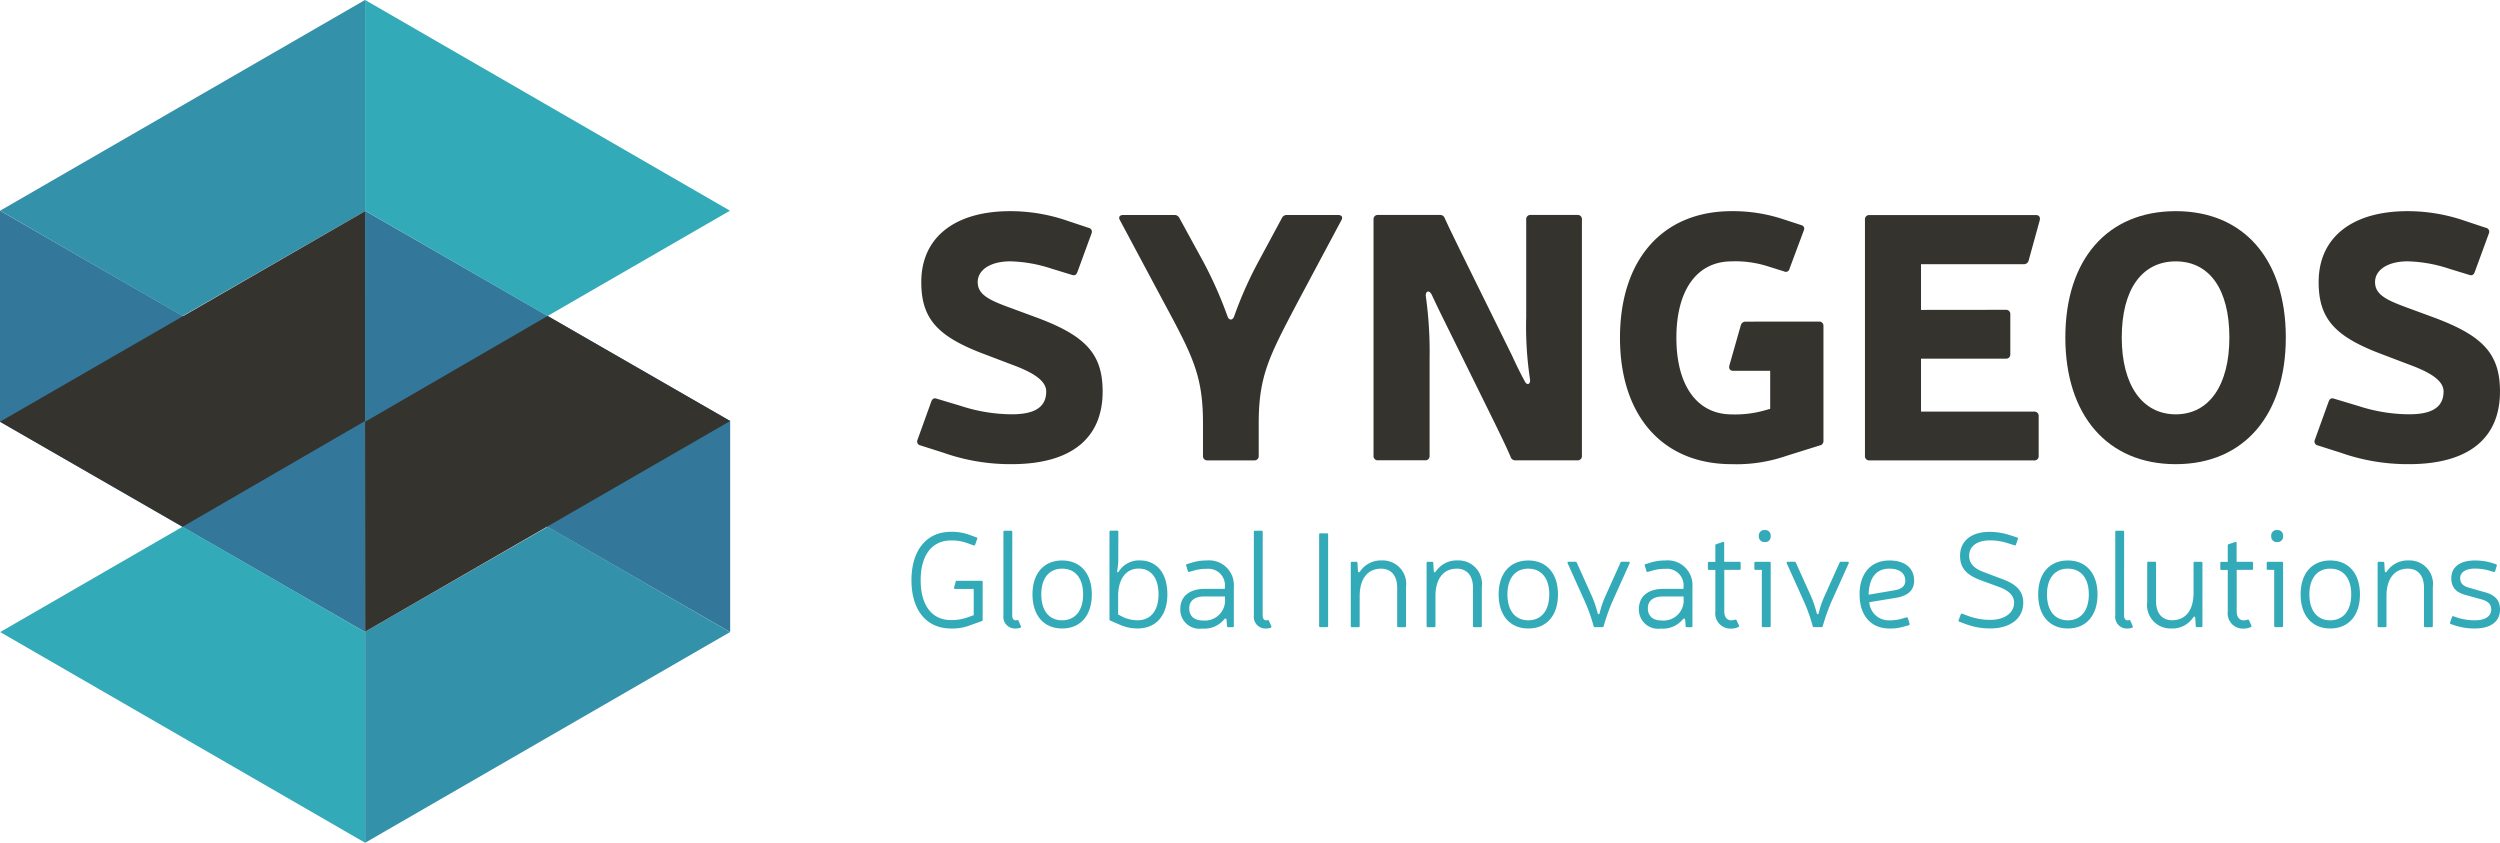
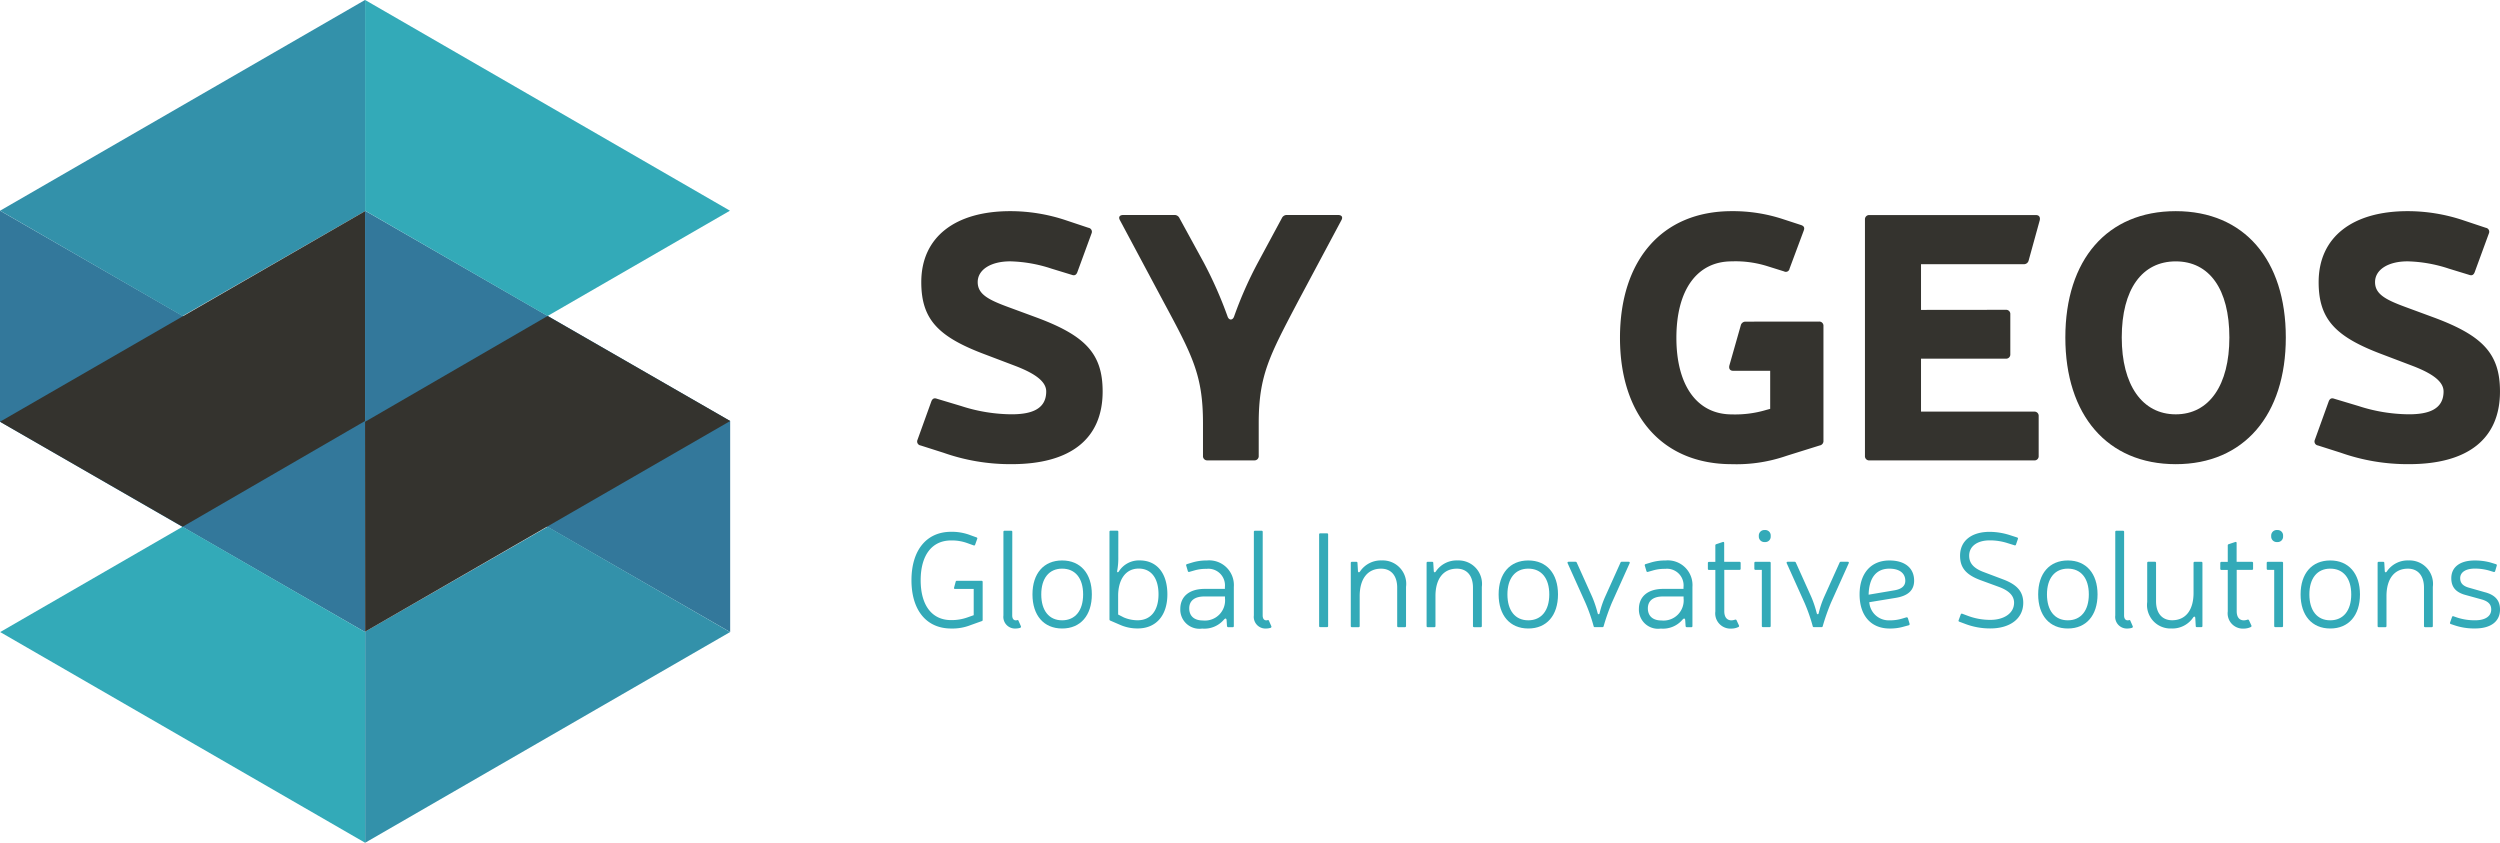
<svg xmlns="http://www.w3.org/2000/svg" width="160" height="53.937" viewBox="0 0 160 53.937">
  <g id="Group_711" data-name="Group 711" transform="translate(0 130.498)">
    <path id="Path_1078" data-name="Path 1078" d="M23.369-74.528V-88.043L0-101.5v13.508Z" transform="translate(0 -15.515)" fill="#33789b" />
    <path id="Path_1079" data-name="Path 1079" d="M23.381-51.257,11.7-58,.026-51.257,23.381-37.773Z" transform="translate(-0.014 -38.789)" fill="#33aab8" />
    <path id="Path_1080" data-name="Path 1080" d="M.015-117.014l11.676,6.744,11.679-6.714V-130.5Z" transform="translate(-0.008 0)" fill="#3391aa" />
    <path id="Path_1081" data-name="Path 1081" d="M23.369-88.008,11.688-81.238,0-87.958l23.362-13.477Z" transform="translate(0 -15.549)" fill="#34332e" />
    <path id="Path_1082" data-name="Path 1082" d="M50.243-101.5v13.515L73.612-74.533V-88.04Z" transform="translate(-26.881 -15.512)" fill="#33789b" />
    <path id="Path_1083" data-name="Path 1083" d="M50.248-117.013l11.679,6.741L73.6-117.013,50.248-130.5Z" transform="translate(-26.884 -0.001)" fill="#33aab8" />
    <path id="Path_1084" data-name="Path 1084" d="M73.614-51.258,61.938-58,50.259-51.287v13.513Z" transform="translate(-26.89 -38.788)" fill="#3391aa" />
    <path id="Path_1085" data-name="Path 1085" d="M50.243-80.229,61.925-87l11.688,6.72L50.25-66.8Z" transform="translate(-26.881 -23.273)" fill="#34332e" />
    <path id="Path_1086" data-name="Path 1086" d="M130.649-92.242c-3.034-1.129-4.142-2.237-4.142-4.651,0-2.9,2.193-4.541,5.692-4.541a11.211,11.211,0,0,1,3.545.577l1.462.488a.256.256,0,0,1,.2.354l-.909,2.481c-.066.177-.178.244-.354.177l-1.307-.4a9.034,9.034,0,0,0-2.636-.465c-1.24,0-2.082.531-2.082,1.329,0,.775.686,1.129,1.949,1.595l1.86.686c3.08,1.152,4.187,2.3,4.187,4.718,0,3.035-2.06,4.652-5.825,4.652a12.872,12.872,0,0,1-4.364-.731l-1.462-.466a.256.256,0,0,1-.2-.354l.886-2.459c.066-.177.177-.243.355-.177l1.55.465a10.636,10.636,0,0,0,3.234.531c1.2,0,2.215-.289,2.215-1.462,0-.664-.776-1.174-1.993-1.64Z" transform="translate(-67.545 -15.55)" fill="#34332e" />
    <path id="Path_1087" data-name="Path 1087" d="M165.5-95.393c-1.839,3.5-2.525,4.74-2.525,7.82v2.082a.268.268,0,0,1-.288.288h-2.99a.268.268,0,0,1-.289-.288v-2.082c0-3.08-.664-4.32-2.547-7.82l-2.769-5.183c-.11-.2-.022-.332.222-.332h3.256a.344.344,0,0,1,.332.2l1.55,2.835a26.239,26.239,0,0,1,1.528,3.456c.088.265.332.265.421,0a24.981,24.981,0,0,1,1.528-3.456l1.528-2.835a.344.344,0,0,1,.332-.2h3.256c.244,0,.332.133.222.332Z" transform="translate(-82.417 -15.831)" fill="#34332e" />
-     <path id="Path_1088" data-name="Path 1088" d="M202.394-85.492a.267.267,0,0,1-.288.287h-3.943a.313.313,0,0,1-.332-.221c-.332-.775-.753-1.617-1.107-2.348l-3.146-6.378c-.288-.577-.532-1.086-.8-1.662-.178-.332-.4-.2-.376.088a25.935,25.935,0,0,1,.243,4.031v6.2a.267.267,0,0,1-.288.287h-3.012a.267.267,0,0,1-.288-.287v-15.129a.267.267,0,0,1,.288-.287h3.943a.315.315,0,0,1,.332.221c.354.775.775,1.617,1.129,2.349l3.168,6.423c.266.576.509,1.085.8,1.617.156.354.4.221.355-.088a22.665,22.665,0,0,1-.244-3.988v-6.246a.267.267,0,0,1,.287-.287h2.991a.267.267,0,0,1,.288.287Z" transform="translate(-101.151 -15.831)" fill="#34332e" />
    <path id="Path_1089" data-name="Path 1089" d="M235.709-94.368a.267.267,0,0,1,.288.288v7.332a.285.285,0,0,1-.243.309l-2.06.644-.265.087a9.759,9.759,0,0,1-3.3.466c-4.452,0-7.154-3.123-7.154-8.086,0-4.984,2.7-8.107,7.154-8.107a10.234,10.234,0,0,1,3.278.511l1.152.376c.2.066.244.178.177.354l-.908,2.436a.241.241,0,0,1-.354.178l-1.063-.333a6.794,6.794,0,0,0-2.282-.309c-2.216,0-3.544,1.815-3.544,4.894,0,3.057,1.328,4.9,3.544,4.9a6.943,6.943,0,0,0,2.215-.288l.244-.066v-2.436h-2.37c-.2,0-.288-.133-.244-.333l.731-2.57a.309.309,0,0,1,.31-.243Z" transform="translate(-119.296 -15.549)" fill="#34332e" />
    <path id="Path_1090" data-name="Path 1090" d="M265.71-94.839a.267.267,0,0,1,.288.288V-92a.268.268,0,0,1-.288.288h-5.427v3.389h7.243a.267.267,0,0,1,.287.287v2.549a.266.266,0,0,1-.287.286H256.984a.268.268,0,0,1-.289-.286v-15.129a.268.268,0,0,1,.289-.287h10.654c.2,0,.288.133.244.332l-.709,2.57a.309.309,0,0,1-.311.243h-6.579v2.925Z" transform="translate(-137.338 -15.831)" fill="#34332e" />
    <path id="Path_1091" data-name="Path 1091" d="M287.885-93.349c0,3.034,1.307,4.917,3.456,4.917s3.432-1.883,3.432-4.917c0-3.1-1.284-4.872-3.432-4.872s-3.456,1.771-3.456,4.872m10.5,0c0,4.961-2.681,8.107-7.043,8.107-4.386,0-7.067-3.146-7.067-8.107,0-4.984,2.681-8.086,7.067-8.086,4.362,0,7.043,3.1,7.043,8.086" transform="translate(-152.093 -15.549)" fill="#34332e" />
    <path id="Path_1092" data-name="Path 1092" d="M322.984-92.242c-3.034-1.129-4.142-2.237-4.142-4.651,0-2.9,2.192-4.541,5.692-4.541a11.21,11.21,0,0,1,3.544.577l1.462.488a.256.256,0,0,1,.2.354l-.909,2.481c-.066.177-.178.244-.355.177l-1.306-.4a9.039,9.039,0,0,0-2.636-.465c-1.241,0-2.082.531-2.082,1.329,0,.775.687,1.129,1.949,1.595l1.86.686c3.08,1.152,4.187,2.3,4.187,4.718,0,3.035-2.06,4.652-5.825,4.652a12.866,12.866,0,0,1-4.364-.731l-1.462-.466a.256.256,0,0,1-.2-.354l.887-2.459c.066-.177.177-.243.354-.177l1.551.465a10.636,10.636,0,0,0,3.234.531c1.2,0,2.214-.289,2.214-1.462,0-.664-.775-1.174-1.992-1.64Z" transform="translate(-170.449 -15.55)" fill="#34332e" />
    <path id="Path_1093" data-name="Path 1093" d="M129.932-54.163a.07.07,0,0,1,.079.079v2.417c0,.052-.018.079-.061.087l-.149.053-.558.2a3.182,3.182,0,0,1-1.248.219c-1.588,0-2.54-1.179-2.54-3.09s.952-3.1,2.54-3.1a3.308,3.308,0,0,1,1.256.226l.367.132a.068.068,0,0,1,.043.1l-.131.366a.068.068,0,0,1-.1.044l-.366-.131a2.888,2.888,0,0,0-1.074-.183c-1.23,0-1.946.951-1.946,2.548s.717,2.549,1.946,2.549a2.992,2.992,0,0,0,1.056-.175l.392-.139V-53.64h-1.187c-.061,0-.087-.034-.069-.087l.1-.366a.078.078,0,0,1,.087-.07Z" transform="translate(-67.121 -39.165)" fill="#33aab8" />
    <path id="Path_1094" data-name="Path 1094" d="M138.67-52.028c0,.192.079.315.227.315a.216.216,0,0,0,.079-.01.069.069,0,0,1,.1.044l.148.34a.078.078,0,0,1-.044.106.989.989,0,0,1-.279.044.747.747,0,0,1-.794-.838v-5.341a.069.069,0,0,1,.078-.079h.411a.069.069,0,0,1,.079.079Z" transform="translate(-73.888 -39.084)" fill="#33aab8" />
    <path id="Path_1095" data-name="Path 1095" d="M142.668-51.183c0,1.039.5,1.658,1.335,1.658s1.344-.619,1.344-1.658-.506-1.649-1.344-1.649-1.335.62-1.335,1.649m3.237,0c0,1.344-.724,2.182-1.9,2.182s-1.9-.838-1.9-2.182.725-2.173,1.9-2.173,1.9.838,1.9,2.173" transform="translate(-76.027 -41.273)" fill="#33aab8" />
    <path id="Path_1096" data-name="Path 1096" d="M153.62-51.9a2.259,2.259,0,0,0,.89.183c.838,0,1.335-.619,1.335-1.659s-.471-1.649-1.266-1.649c-.881,0-1.318.76-1.318,1.746v1.195Zm-.349-3.866a4.41,4.41,0,0,1-.07.881c-.026.1.044.131.105.044a1.521,1.521,0,0,1,1.326-.707c1.117,0,1.78.83,1.78,2.173s-.715,2.182-1.9,2.182a2.738,2.738,0,0,1-1.117-.227l-.628-.271a.084.084,0,0,1-.061-.087v-5.594a.069.069,0,0,1,.078-.079h.41a.07.07,0,0,1,.079.079Z" transform="translate(-81.7 -39.084)" fill="#33aab8" />
    <path id="Path_1097" data-name="Path 1097" d="M164-51.051c-.664,0-.969.305-.969.759,0,.489.314.777.873.777a1.289,1.289,0,0,0,1.414-1.422v-.113Zm-.777-2.173a3.168,3.168,0,0,1,.934-.131,1.582,1.582,0,0,1,1.728,1.693v2.5a.07.07,0,0,1-.079.079h-.271c-.053,0-.078-.027-.088-.079l-.026-.393c-.026-.113-.087-.105-.174-.009a1.644,1.644,0,0,1-1.388.568,1.225,1.225,0,0,1-1.4-1.257c0-.76.532-1.274,1.536-1.283h1.318v-.113a1.062,1.062,0,0,0-1.169-1.17,2.651,2.651,0,0,0-.794.105l-.305.087a.073.073,0,0,1-.105-.052l-.1-.34a.073.073,0,0,1,.053-.105Z" transform="translate(-86.92 -41.273)" fill="#33aab8" />
    <path id="Path_1098" data-name="Path 1098" d="M173.144-52.028c0,.192.079.315.227.315a.214.214,0,0,0,.078-.01.069.069,0,0,1,.1.044l.148.34a.078.078,0,0,1-.044.106.99.99,0,0,1-.279.044.747.747,0,0,1-.794-.838v-5.341a.069.069,0,0,1,.078-.079h.41a.069.069,0,0,1,.079.079Z" transform="translate(-92.333 -39.084)" fill="#33aab8" />
    <path id="Path_1099" data-name="Path 1099" d="M182.142-51.165a.07.07,0,0,1-.079.079h-.419a.069.069,0,0,1-.078-.079v-5.847a.069.069,0,0,1,.078-.079h.419a.07.07,0,0,1,.079.079Z" transform="translate(-97.142 -39.275)" fill="#33aab8" />
    <path id="Path_1100" data-name="Path 1100" d="M186.382-52.658c.026.079.079.079.131.008a1.607,1.607,0,0,1,1.4-.707,1.5,1.5,0,0,1,1.544,1.693v2.5a.069.069,0,0,1-.078.078h-.41a.069.069,0,0,1-.078-.078v-2.453c0-.759-.384-1.213-1.03-1.213-.864,0-1.37.646-1.37,1.754v1.912a.069.069,0,0,1-.079.078H186a.069.069,0,0,1-.079-.078V-53.19a.07.07,0,0,1,.079-.079h.271a.07.07,0,0,1,.079.079Z" transform="translate(-99.471 -41.273)" fill="#33aab8" />
    <path id="Path_1101" data-name="Path 1101" d="M196.815-52.658c.027.079.079.079.131.008a1.606,1.606,0,0,1,1.4-.707,1.5,1.5,0,0,1,1.544,1.693v2.5a.069.069,0,0,1-.079.078h-.41a.069.069,0,0,1-.078-.078v-2.453c0-.759-.384-1.213-1.03-1.213-.864,0-1.37.646-1.37,1.754v1.912a.069.069,0,0,1-.079.078h-.411a.069.069,0,0,1-.078-.078V-53.19a.069.069,0,0,1,.078-.079h.271a.07.07,0,0,1,.079.079Z" transform="translate(-105.053 -41.273)" fill="#33aab8" />
    <path id="Path_1102" data-name="Path 1102" d="M206.829-51.183c0,1.039.5,1.658,1.335,1.658s1.344-.619,1.344-1.658-.506-1.649-1.344-1.649-1.335.62-1.335,1.649m3.237,0c0,1.344-.724,2.182-1.9,2.182s-1.9-.838-1.9-2.182.725-2.173,1.9-2.173,1.9.838,1.9,2.173" transform="translate(-110.354 -41.273)" fill="#33aab8" />
    <path id="Path_1103" data-name="Path 1103" d="M218.592-50.55a13.834,13.834,0,0,0-.524,1.493.079.079,0,0,1-.087.07h-.471a.078.078,0,0,1-.087-.07,10.9,10.9,0,0,0-.524-1.493l-1.135-2.522c-.027-.061,0-.1.061-.1h.436a.085.085,0,0,1,.088.061l.986,2.191a6.96,6.96,0,0,1,.349,1.047c.026.079.1.079.122,0a5.9,5.9,0,0,1,.35-1.047l.986-2.191a.084.084,0,0,1,.087-.061h.437c.061,0,.087.035.061.1Z" transform="translate(-115.433 -41.373)" fill="#33aab8" />
    <path id="Path_1104" data-name="Path 1104" d="M227.127-51.051c-.663,0-.968.305-.968.759,0,.489.313.777.872.777a1.289,1.289,0,0,0,1.414-1.422v-.113Zm-.777-2.173a3.164,3.164,0,0,1,.934-.131,1.582,1.582,0,0,1,1.728,1.693v2.5a.07.07,0,0,1-.079.079h-.271a.081.081,0,0,1-.088-.079l-.026-.393c-.027-.113-.088-.105-.174-.009a1.643,1.643,0,0,1-1.388.568,1.225,1.225,0,0,1-1.4-1.257c0-.76.532-1.274,1.536-1.283h1.318v-.113a1.062,1.062,0,0,0-1.169-1.17,2.656,2.656,0,0,0-.795.105l-.305.087a.074.074,0,0,1-.105-.052l-.1-.34a.073.073,0,0,1,.053-.105Z" transform="translate(-120.696 -41.273)" fill="#33aab8" />
    <path id="Path_1105" data-name="Path 1105" d="M237.1-54.64a.07.07,0,0,1,.079.079v.358a.07.07,0,0,1-.079.079h-.969v2.644c0,.376.166.585.463.585a.743.743,0,0,0,.226-.044.079.079,0,0,1,.1.044l.149.323a.074.074,0,0,1-.035.105,1.045,1.045,0,0,1-.445.1.975.975,0,0,1-1.03-1.1v-2.653h-.4a.069.069,0,0,1-.078-.079v-.358a.069.069,0,0,1,.078-.079h.4v-1.047a.078.078,0,0,1,.061-.087l.418-.14c.053-.017.087.009.087.07v1.2Z" transform="translate(-125.777 -39.901)" fill="#33aab8" />
    <path id="Path_1106" data-name="Path 1106" d="M242.515-57.157a.346.346,0,0,1-.375.384.353.353,0,0,1-.384-.384.353.353,0,0,1,.384-.384.347.347,0,0,1,.375.384m0,5.75a.069.069,0,0,1-.078.079h-.41a.07.07,0,0,1-.079-.079v-3.586h-.4a.07.07,0,0,1-.079-.079v-.358a.069.069,0,0,1,.079-.078h.89a.069.069,0,0,1,.078.078Z" transform="translate(-129.191 -39.034)" fill="#33aab8" />
    <path id="Path_1107" data-name="Path 1107" d="M248.75-50.55a13.827,13.827,0,0,0-.524,1.493.078.078,0,0,1-.087.07h-.471a.078.078,0,0,1-.087-.07,10.9,10.9,0,0,0-.524-1.493l-1.135-2.522c-.027-.061,0-.1.061-.1h.436a.085.085,0,0,1,.088.061l.986,2.191a6.957,6.957,0,0,1,.349,1.047c.026.079.1.079.122,0a5.9,5.9,0,0,1,.35-1.047l.986-2.191a.084.084,0,0,1,.087-.061h.437c.061,0,.087.035.061.1Z" transform="translate(-131.569 -41.373)" fill="#33aab8" />
    <path id="Path_1108" data-name="Path 1108" d="M258.181-51.445c.462-.078.7-.279.7-.611,0-.488-.375-.776-1.02-.776-.812,0-1.3.549-1.327,1.666Zm.637,2.313a3.085,3.085,0,0,1-.942.131c-1.2,0-1.921-.837-1.921-2.182s.724-2.173,1.911-2.173c.986,0,1.58.481,1.58,1.292,0,.611-.384.969-1.169,1.1l-1.7.279a1.245,1.245,0,0,0,1.3,1.16,2.631,2.631,0,0,0,.811-.113l.262-.078a.082.082,0,0,1,.1.061l.106.349c.008.052-.01.087-.061.1Z" transform="translate(-136.942 -41.272)" fill="#33aab8" />
    <path id="Path_1109" data-name="Path 1109" d="M270.978-54.207c-.96-.358-1.3-.829-1.3-1.562,0-.96.742-1.527,1.894-1.527a4.3,4.3,0,0,1,1.318.218l.437.14a.073.073,0,0,1,.052.1l-.122.358a.069.069,0,0,1-.1.043l-.418-.13a3.71,3.71,0,0,0-1.169-.183c-.785,0-1.309.375-1.309.977,0,.4.184.777.943,1.056l1.2.453c.821.305,1.318.716,1.318,1.51,0,1.038-.881,1.64-2.1,1.64a4.467,4.467,0,0,1-1.641-.3l-.349-.13a.068.068,0,0,1-.044-.1l.131-.359c.018-.052.052-.069.1-.052l.349.131a4.075,4.075,0,0,0,1.457.262c.82,0,1.51-.393,1.51-1.1,0-.515-.445-.812-.943-1Z" transform="translate(-144.234 -39.164)" fill="#33aab8" />
    <path id="Path_1110" data-name="Path 1110" d="M281.1-51.183c0,1.039.5,1.658,1.335,1.658s1.344-.619,1.344-1.658-.506-1.649-1.344-1.649-1.335.62-1.335,1.649m3.237,0c0,1.344-.724,2.182-1.9,2.182s-1.9-.838-1.9-2.182.725-2.173,1.9-2.173,1.9.838,1.9,2.173" transform="translate(-150.094 -41.273)" fill="#33aab8" />
    <path id="Path_1111" data-name="Path 1111" d="M291.708-52.028c0,.192.079.315.227.315a.214.214,0,0,0,.078-.01.069.069,0,0,1,.1.044l.148.34a.078.078,0,0,1-.044.106.989.989,0,0,1-.279.044.747.747,0,0,1-.794-.838v-5.341a.069.069,0,0,1,.078-.079h.41a.07.07,0,0,1,.079.079Z" transform="translate(-155.767 -39.084)" fill="#33aab8" />
    <path id="Path_1112" data-name="Path 1112" d="M298.624-49.6c-.026-.079-.079-.079-.131-.009a1.605,1.605,0,0,1-1.4.707,1.5,1.5,0,0,1-1.544-1.693v-2.5a.07.07,0,0,1,.078-.079h.41a.07.07,0,0,1,.078.079v2.452c0,.759.384,1.214,1.03,1.214.864,0,1.37-.646,1.37-1.754V-53.09a.07.07,0,0,1,.079-.079h.411a.07.07,0,0,1,.079.079v4.023a.07.07,0,0,1-.079.079h-.271a.07.07,0,0,1-.079-.079Z" transform="translate(-158.128 -41.373)" fill="#33aab8" />
    <path id="Path_1113" data-name="Path 1113" d="M307.626-54.64a.07.07,0,0,1,.079.079v.358a.069.069,0,0,1-.079.079h-.969v2.644c0,.376.165.585.462.585a.743.743,0,0,0,.227-.044.079.079,0,0,1,.1.044l.148.323a.074.074,0,0,1-.034.105,1.048,1.048,0,0,1-.445.1.975.975,0,0,1-1.03-1.1v-2.653h-.4a.07.07,0,0,1-.079-.079v-.358a.07.07,0,0,1,.079-.079h.4v-1.047a.078.078,0,0,1,.061-.087l.419-.14c.052-.017.087.009.087.07v1.2Z" transform="translate(-163.508 -39.901)" fill="#33aab8" />
    <path id="Path_1114" data-name="Path 1114" d="M313.039-57.157a.346.346,0,0,1-.375.384.353.353,0,0,1-.384-.384.353.353,0,0,1,.384-.384.347.347,0,0,1,.375.384m0,5.75a.069.069,0,0,1-.078.079h-.41a.07.07,0,0,1-.079-.079v-3.586h-.4a.07.07,0,0,1-.079-.079v-.358a.069.069,0,0,1,.079-.078h.89a.069.069,0,0,1,.078.078Z" transform="translate(-166.923 -39.034)" fill="#33aab8" />
    <path id="Path_1115" data-name="Path 1115" d="M317.212-51.183c0,1.039.5,1.658,1.335,1.658s1.344-.619,1.344-1.658-.506-1.649-1.344-1.649-1.335.62-1.335,1.649m3.238,0c0,1.344-.724,2.182-1.9,2.182s-1.9-.838-1.9-2.182.724-2.173,1.9-2.173,1.9.838,1.9,2.173" transform="translate(-169.412 -41.273)" fill="#33aab8" />
    <path id="Path_1116" data-name="Path 1116" d="M327.711-52.658c.026.079.079.079.131.008a1.607,1.607,0,0,1,1.4-.707,1.5,1.5,0,0,1,1.544,1.693v2.5a.069.069,0,0,1-.078.078h-.41a.069.069,0,0,1-.078-.078v-2.453c0-.759-.384-1.213-1.03-1.213-.864,0-1.37.646-1.37,1.754v1.912a.069.069,0,0,1-.079.078h-.41a.069.069,0,0,1-.079-.078V-53.19a.07.07,0,0,1,.079-.079h.271a.07.07,0,0,1,.079.079Z" transform="translate(-175.085 -41.273)" fill="#33aab8" />
    <path id="Path_1117" data-name="Path 1117" d="M338.245-51.138c-.646-.166-.943-.506-.943-1.082,0-.707.55-1.134,1.493-1.134a3.8,3.8,0,0,1,1.021.13l.34.105a.073.073,0,0,1,.053.105l-.1.34a.073.073,0,0,1-.1.052l-.332-.1a3.313,3.313,0,0,0-.873-.113c-.592,0-.933.244-.933.611,0,.306.166.5.558.611l1.012.288c.681.174.979.541.979,1.108,0,.76-.585,1.213-1.589,1.213a3.9,3.9,0,0,1-1.318-.2l-.235-.079a.073.073,0,0,1-.052-.105l.122-.349a.069.069,0,0,1,.1-.044l.227.079a3.583,3.583,0,0,0,1.161.175c.645,0,1.021-.262,1.021-.69,0-.323-.182-.515-.585-.637Z" transform="translate(-180.419 -41.273)" fill="#33aab8" />
  </g>
</svg>